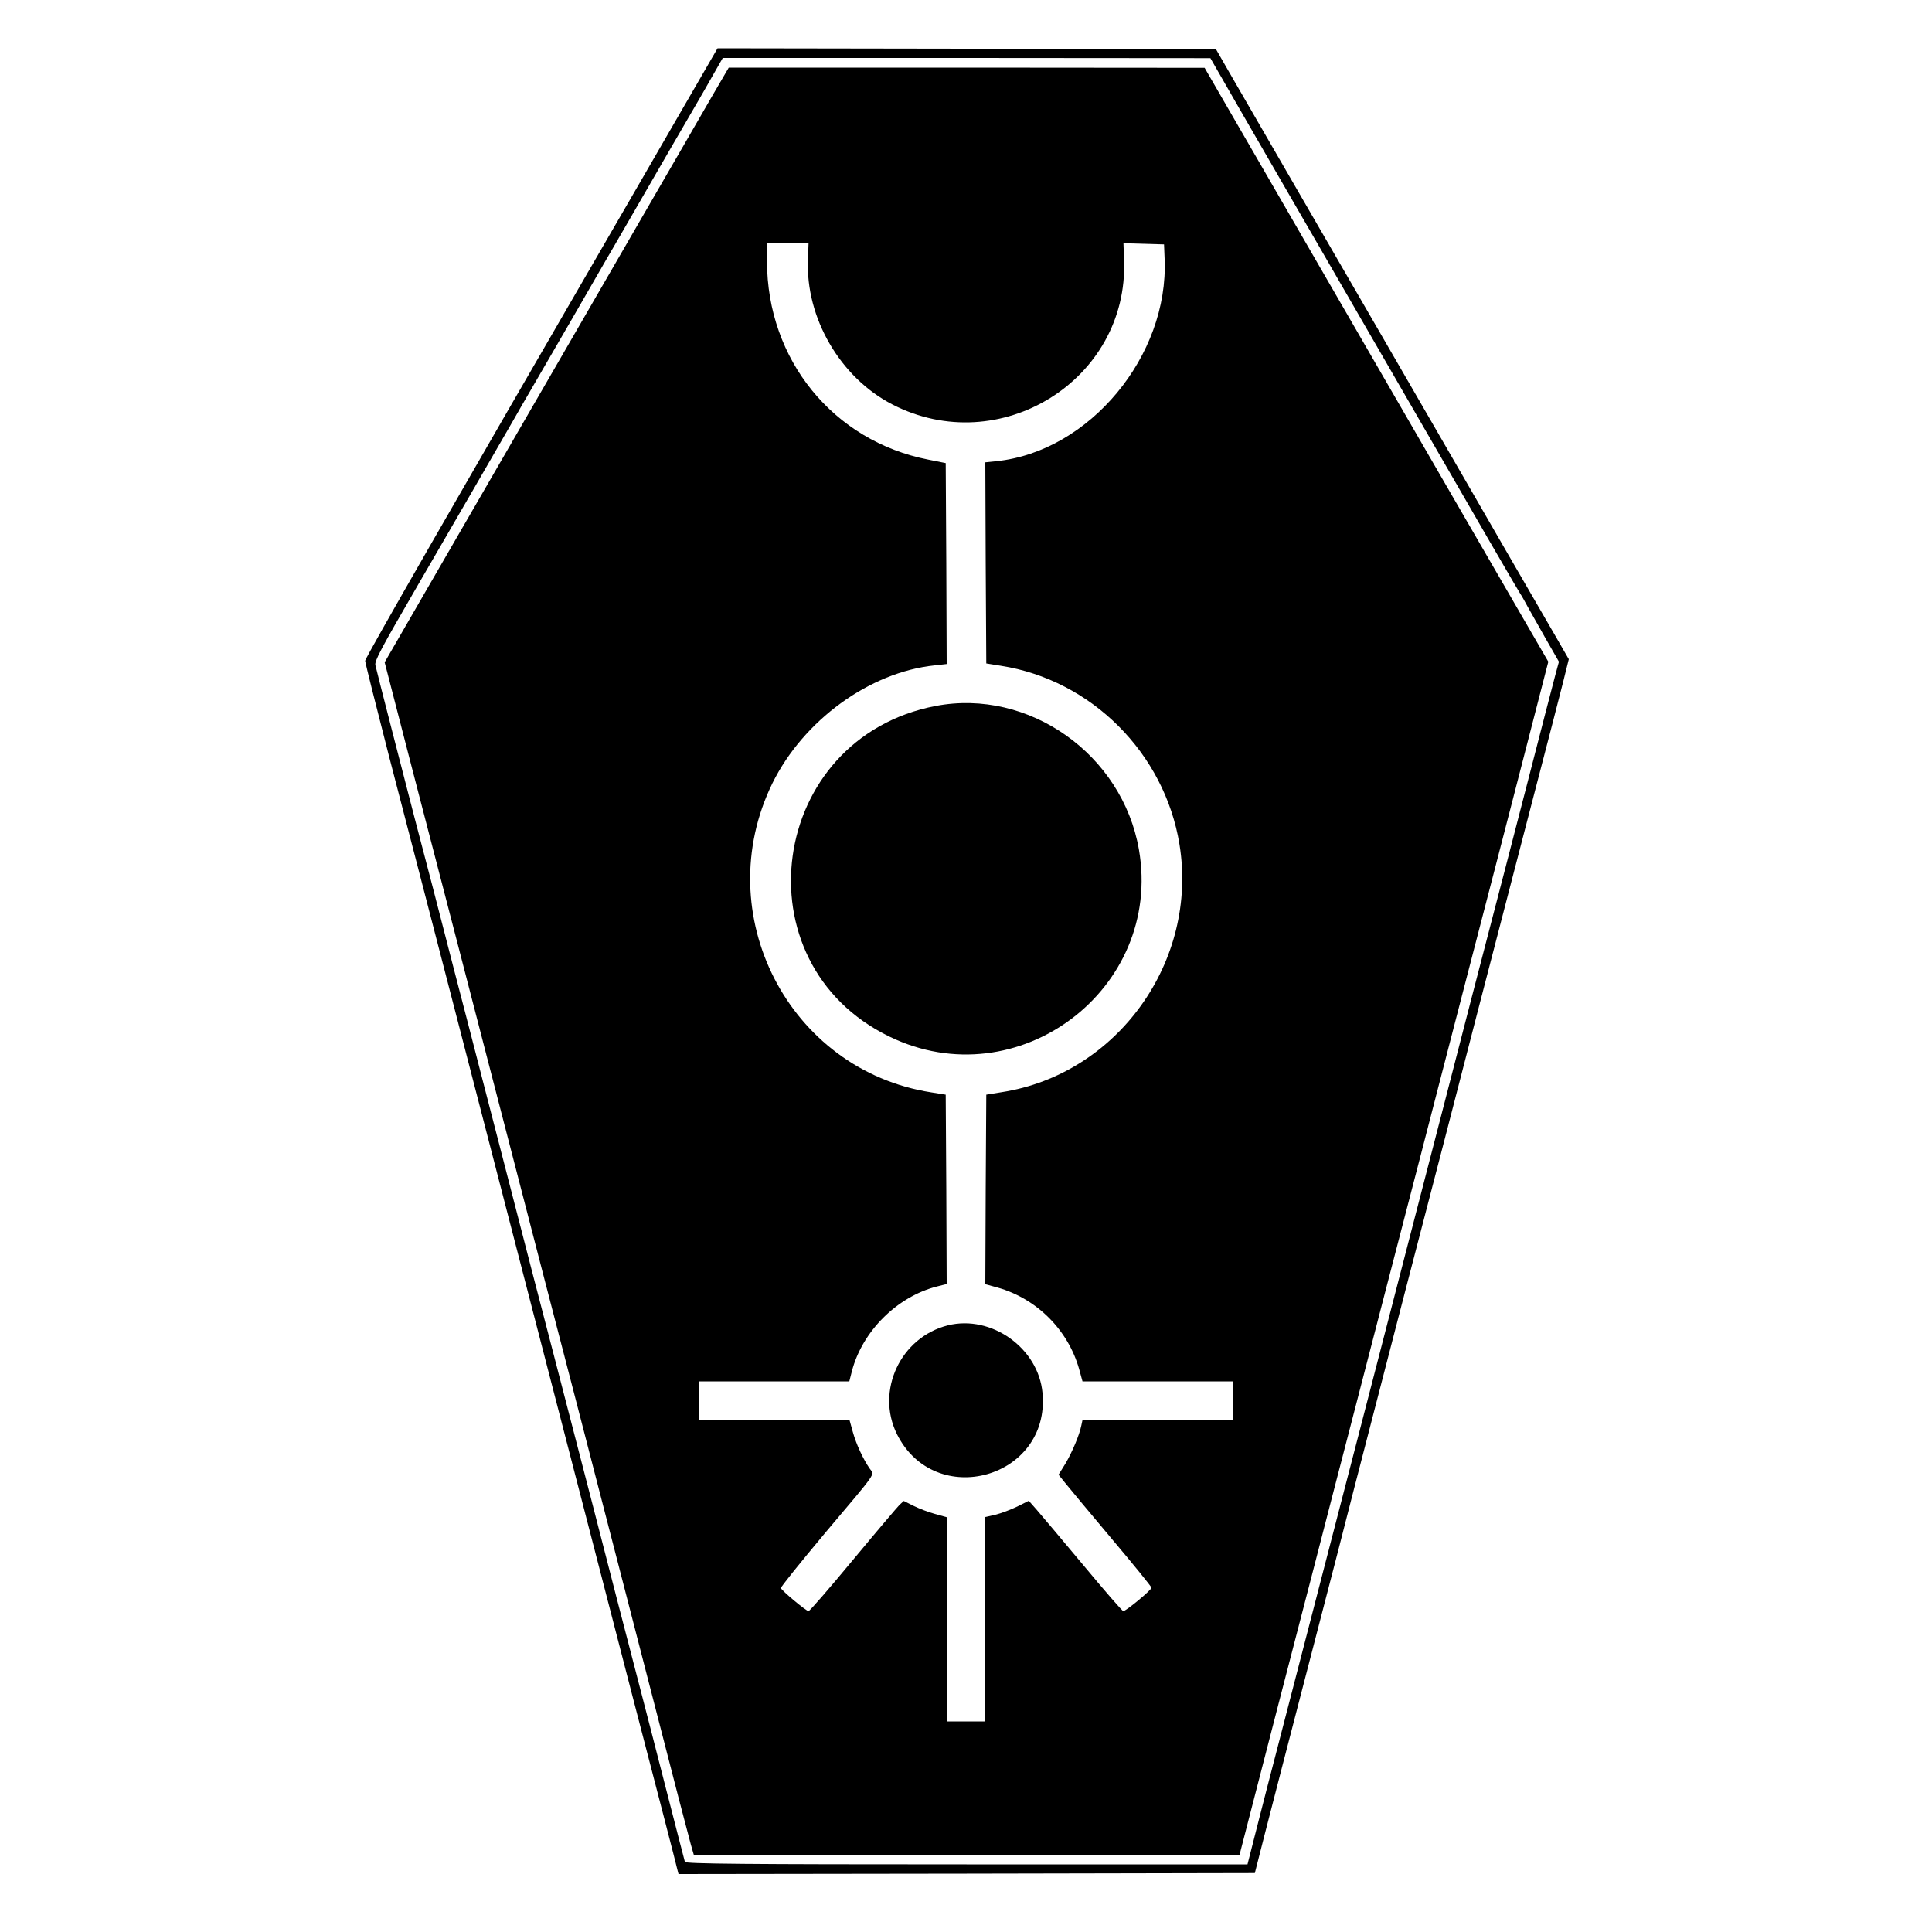
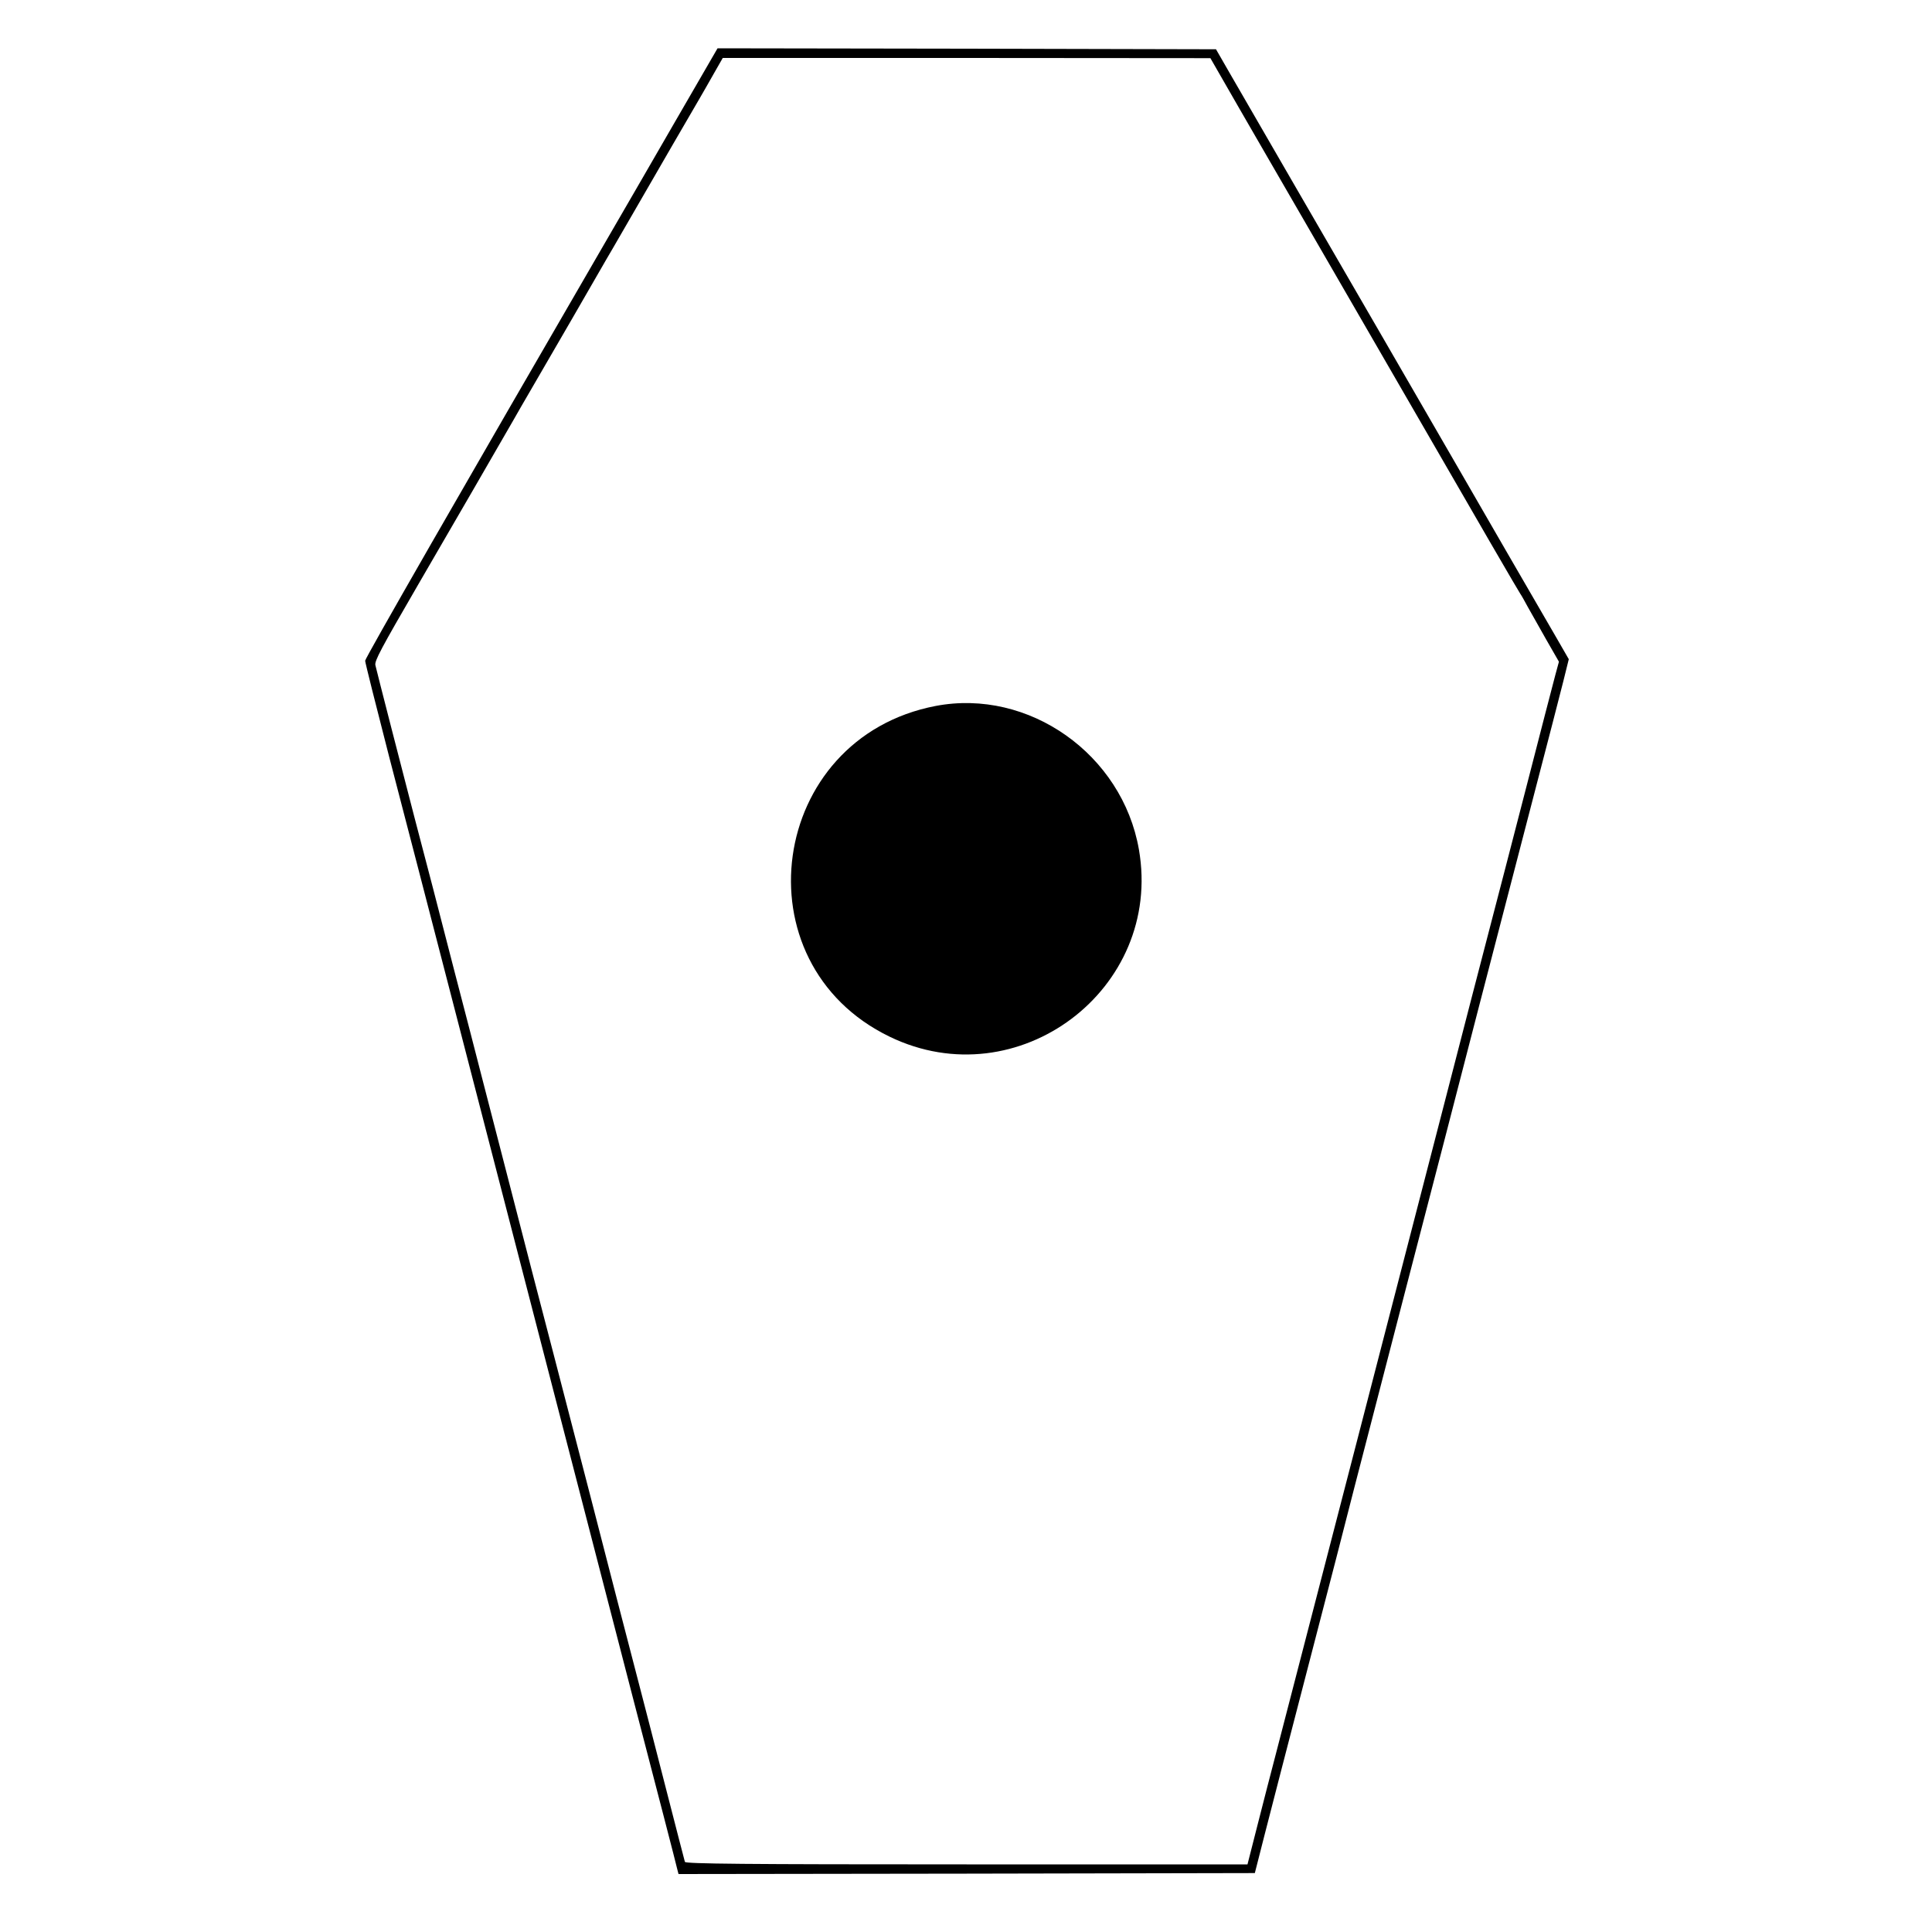
<svg xmlns="http://www.w3.org/2000/svg" version="1.0" width="1000pt" height="1000pt" viewBox="0 0 1000 1000" preserveAspectRatio="xMidYMid meet" id="svg14">
  <g transform="translate(0,1000) scale(0.1,-0.1)" fill="#000000" stroke="none" id="g12">
    <path d="M3490 9363 c-123 -214 -279 -482 -346 -598 -759 -1309 -1254 -2171 -1254 -2185 0 -9 56 -232 124 -496 69 -263 222 -855 341 -1314 340 -1314 668 -2580 915 -3535 126 -484 232 -892 235 -908 l7 -27 1492 2 1491 3 51 200 c28 110 131 508 229 885 98 377 204 786 235 910 32 124 153 590 268 1035 116 446 286 1100 377 1455 92 355 221 852 287 1105 66 253 133 512 149 576 l29 117 -68 118 c-89 153 -423 730 -494 854 -73 127 -738 1276 -848 1465 -81 140 -182 315 -347 600 l-69 120 -1290 3 -1290 2 -224 -387z m2925 75 c83 -143 192 -333 244 -422 51 -88 144 -249 206 -356 62 -107 145 -251 185 -320 40 -69 123 -213 185 -320 431 -747 628 -1086 635 -1095 4 -5 21 -35 37 -65 17 -30 60 -107 96 -170 l66 -115 -19 -70 c-10 -38 -80 -306 -154 -595 -75 -289 -149 -577 -166 -640 -47 -180 -171 -657 -250 -965 -87 -337 -369 -1427 -445 -1720 -30 -115 -93 -358 -140 -540 -113 -436 -236 -910 -289 -1115 -24 -91 -67 -258 -96 -372 l-53 -208 -1454 0 c-1154 0 -1454 3 -1458 13 -2 6 -47 181 -100 387 -53 206 -109 425 -125 485 -49 188 -200 769 -260 1005 -176 679 -227 876 -309 1190 -49 190 -117 453 -151 585 -34 132 -82 317 -106 410 -24 94 -89 346 -145 560 -96 373 -124 481 -204 785 -57 219 -197 763 -202 787 -5 22 27 82 222 418 154 264 427 737 495 855 20 36 53 92 72 125 173 298 311 536 356 615 30 52 69 120 87 150 17 30 66 114 107 185 119 207 298 515 336 580 19 33 55 95 79 138 l44 77 1262 0 1262 -1 150 -261z" id="path4" />
-     <path d="M3689 9508 c-45 -79 -213 -368 -372 -643 -357 -617 -486 -840 -955 -1651 l-371 -642 139 -538 c77 -297 185 -712 240 -924 488 -1886 504 -1948 601 -2320 60 -233 485 -1875 545 -2110 25 -96 52 -199 60 -228 l15 -52 1413 0 1412 0 198 767 c110 423 243 937 296 1143 54 206 166 641 250 965 84 325 172 664 196 755 23 91 129 498 234 905 106 407 214 826 241 930 27 105 79 307 116 450 l67 260 -533 920 c-293 506 -693 1198 -889 1537 l-357 617 -1232 1 -1231 0 -83 -142z m493 -851 c-13 -302 167 -611 436 -750 557 -288 1224 127 1200 746 l-3 88 105 -3 105 -3 3 -75 c22 -502 -389 -997 -870 -1047 l-58 -6 2 -521 3 -520 75 -12 c469 -73 848 -452 925 -925 98 -605 -321 -1189 -920 -1282 l-80 -13 -3 -490 -2 -491 62 -17 c204 -57 367 -220 424 -424 l17 -62 389 0 388 0 0 -100 0 -100 -389 0 -388 0 -6 -28 c-10 -50 -47 -137 -82 -197 l-36 -58 33 -41 c18 -23 126 -152 240 -288 115 -136 208 -251 208 -256 0 -12 -133 -122 -146 -121 -5 0 -98 107 -206 237 -109 130 -217 259 -240 285 l-43 49 -60 -30 c-33 -16 -84 -35 -112 -42 l-53 -12 0 -529 0 -529 -100 0 -100 0 0 528 0 529 -61 17 c-33 9 -83 28 -111 42 l-50 25 -22 -20 c-11 -11 -120 -139 -241 -285 -121 -146 -224 -265 -230 -265 -11 -1 -138 105 -143 119 -2 5 102 134 230 287 276 327 254 296 230 331 -33 47 -71 128 -88 191 l-17 61 -389 0 -388 0 0 100 0 100 388 0 388 0 13 51 c53 207 233 387 440 440 l51 13 -2 490 -3 490 -75 12 c-738 115 -1153 923 -822 1600 161 326 503 575 840 610 l62 7 -2 520 -3 520 -90 18 c-492 96 -835 517 -835 1027 l0 92 108 0 107 0 -3 -83z" id="path6" />
    <path d="M4843 6346 c-866 -166 -1028 -1330 -238 -1712 663 -321 1416 245 1290 969 -86 493 -570 835 -1052 743z" id="path8" />
-     <path d="M4906 3140 c-245 -62 -374 -338 -264 -562 197 -397 795 -230 754 212 -21 232 -264 406 -490 350z" id="path10" />
  </g>
</svg>